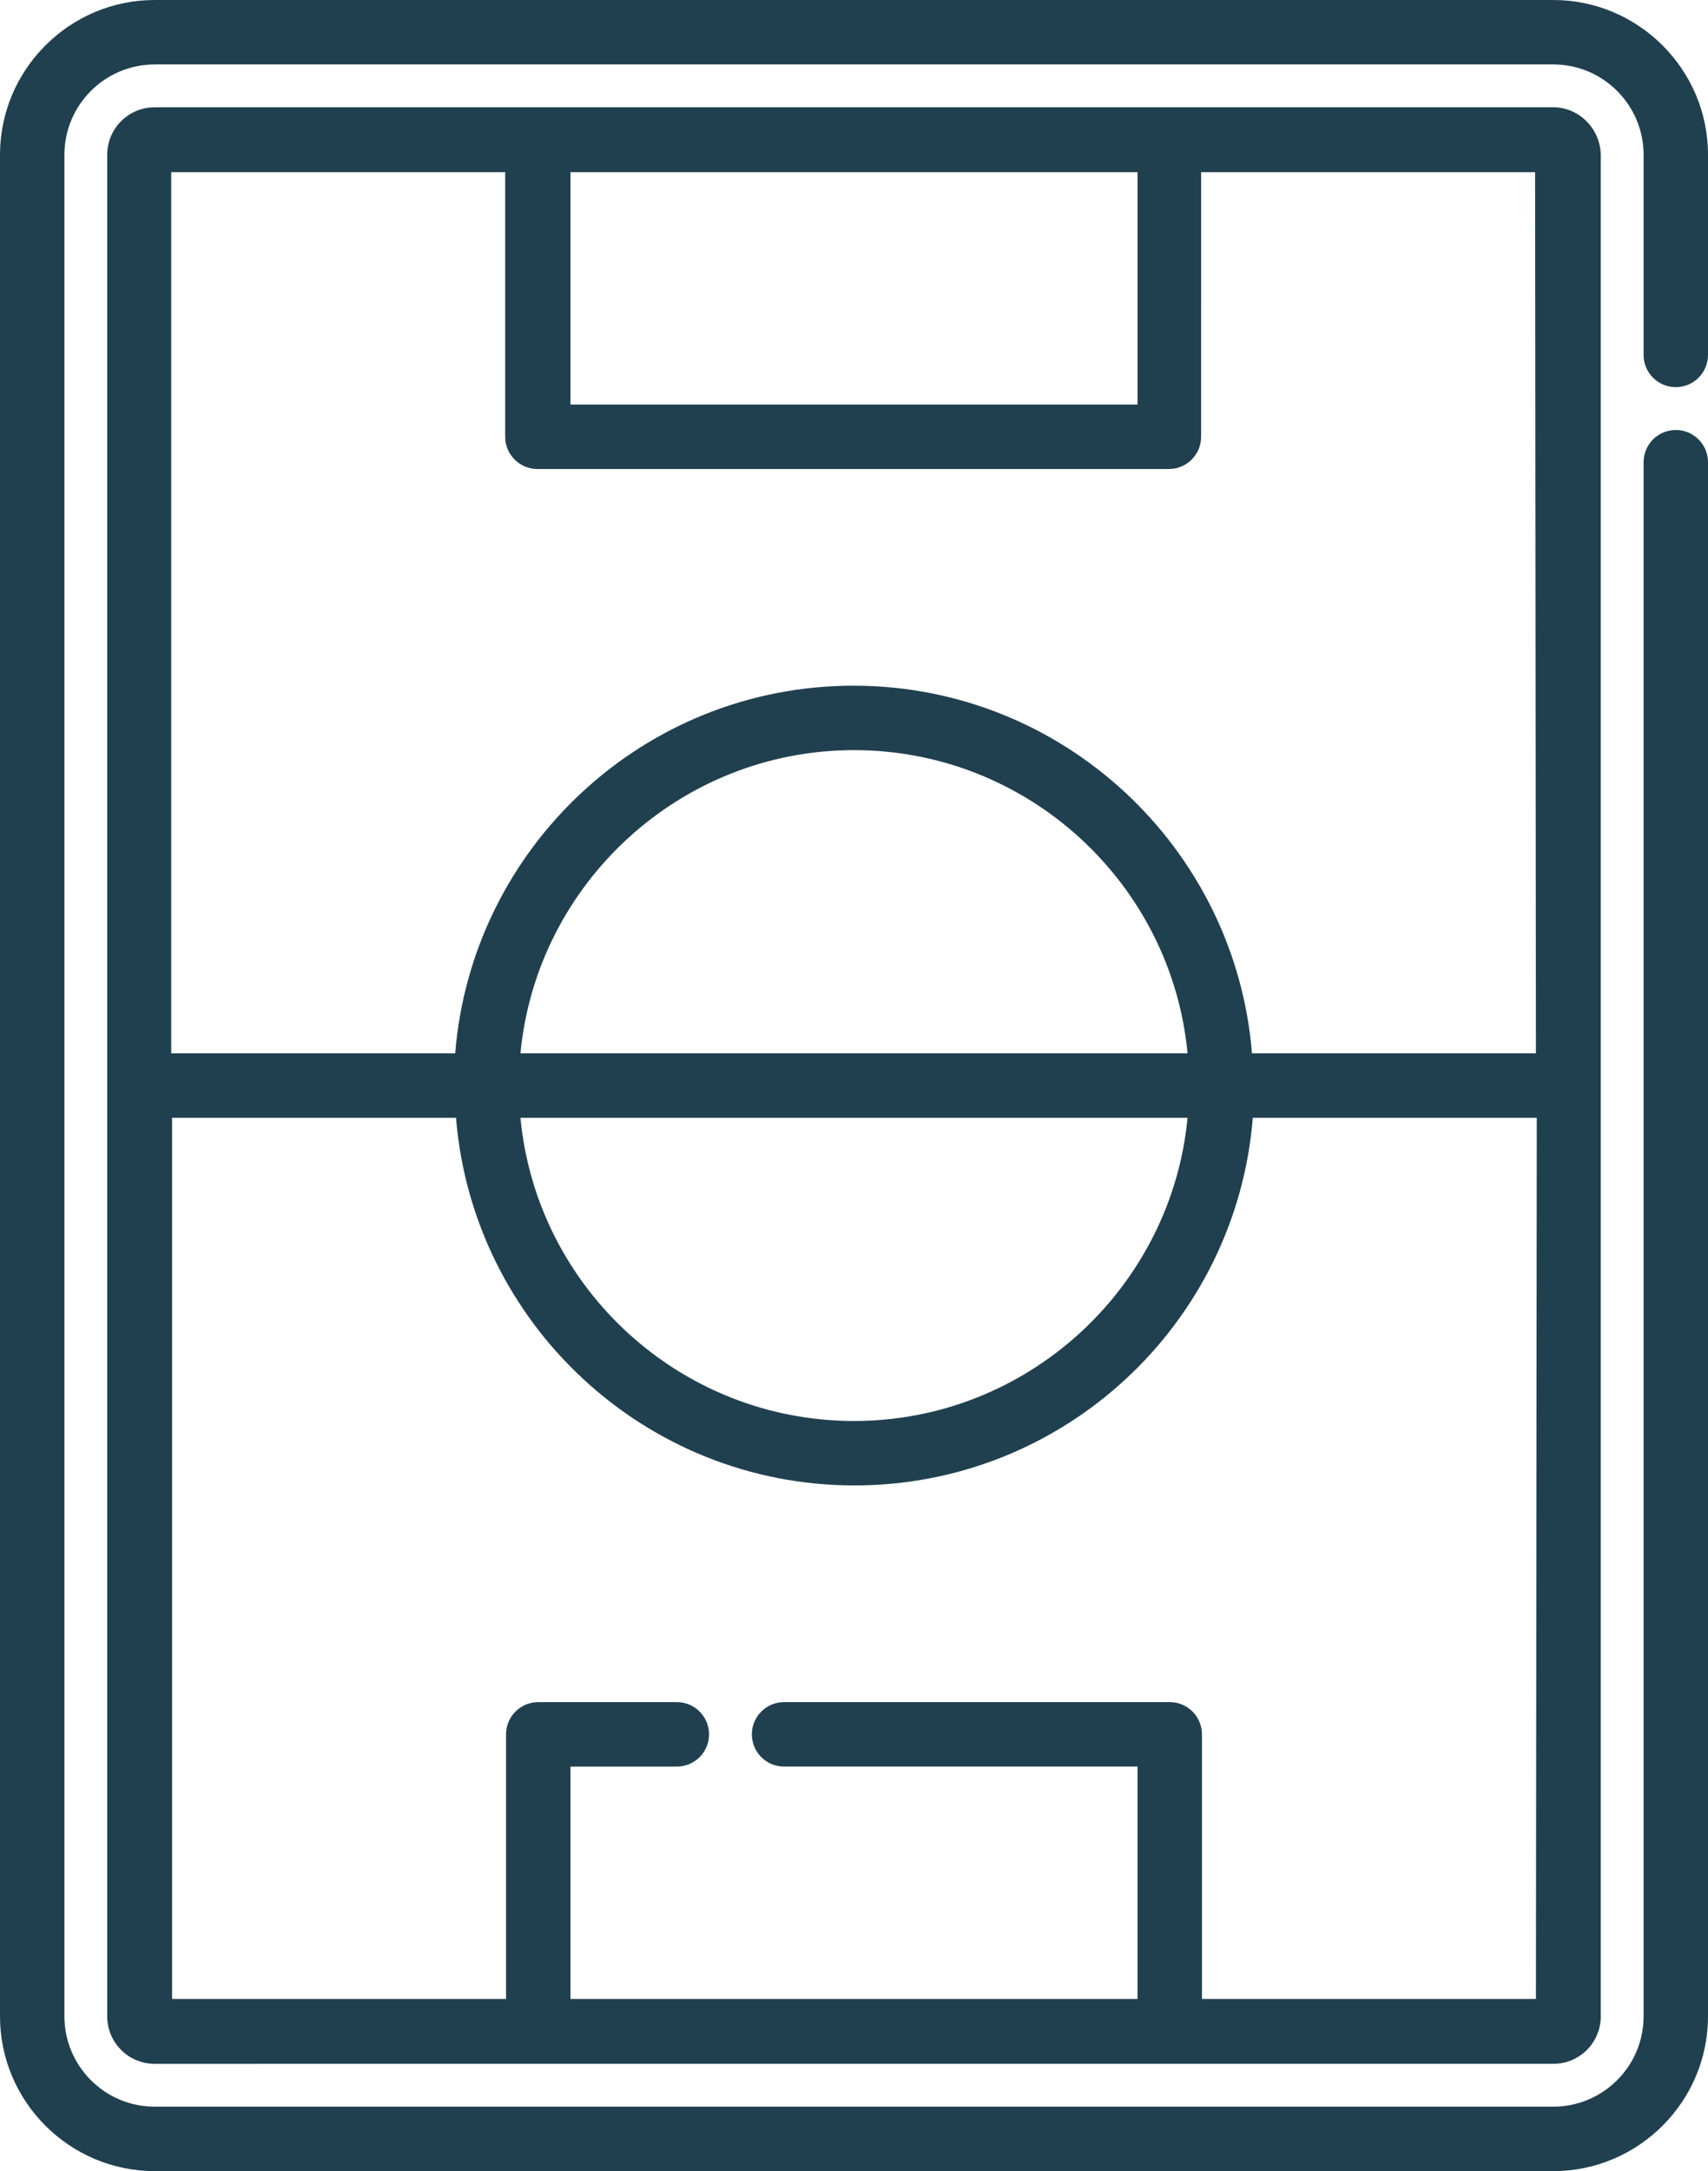
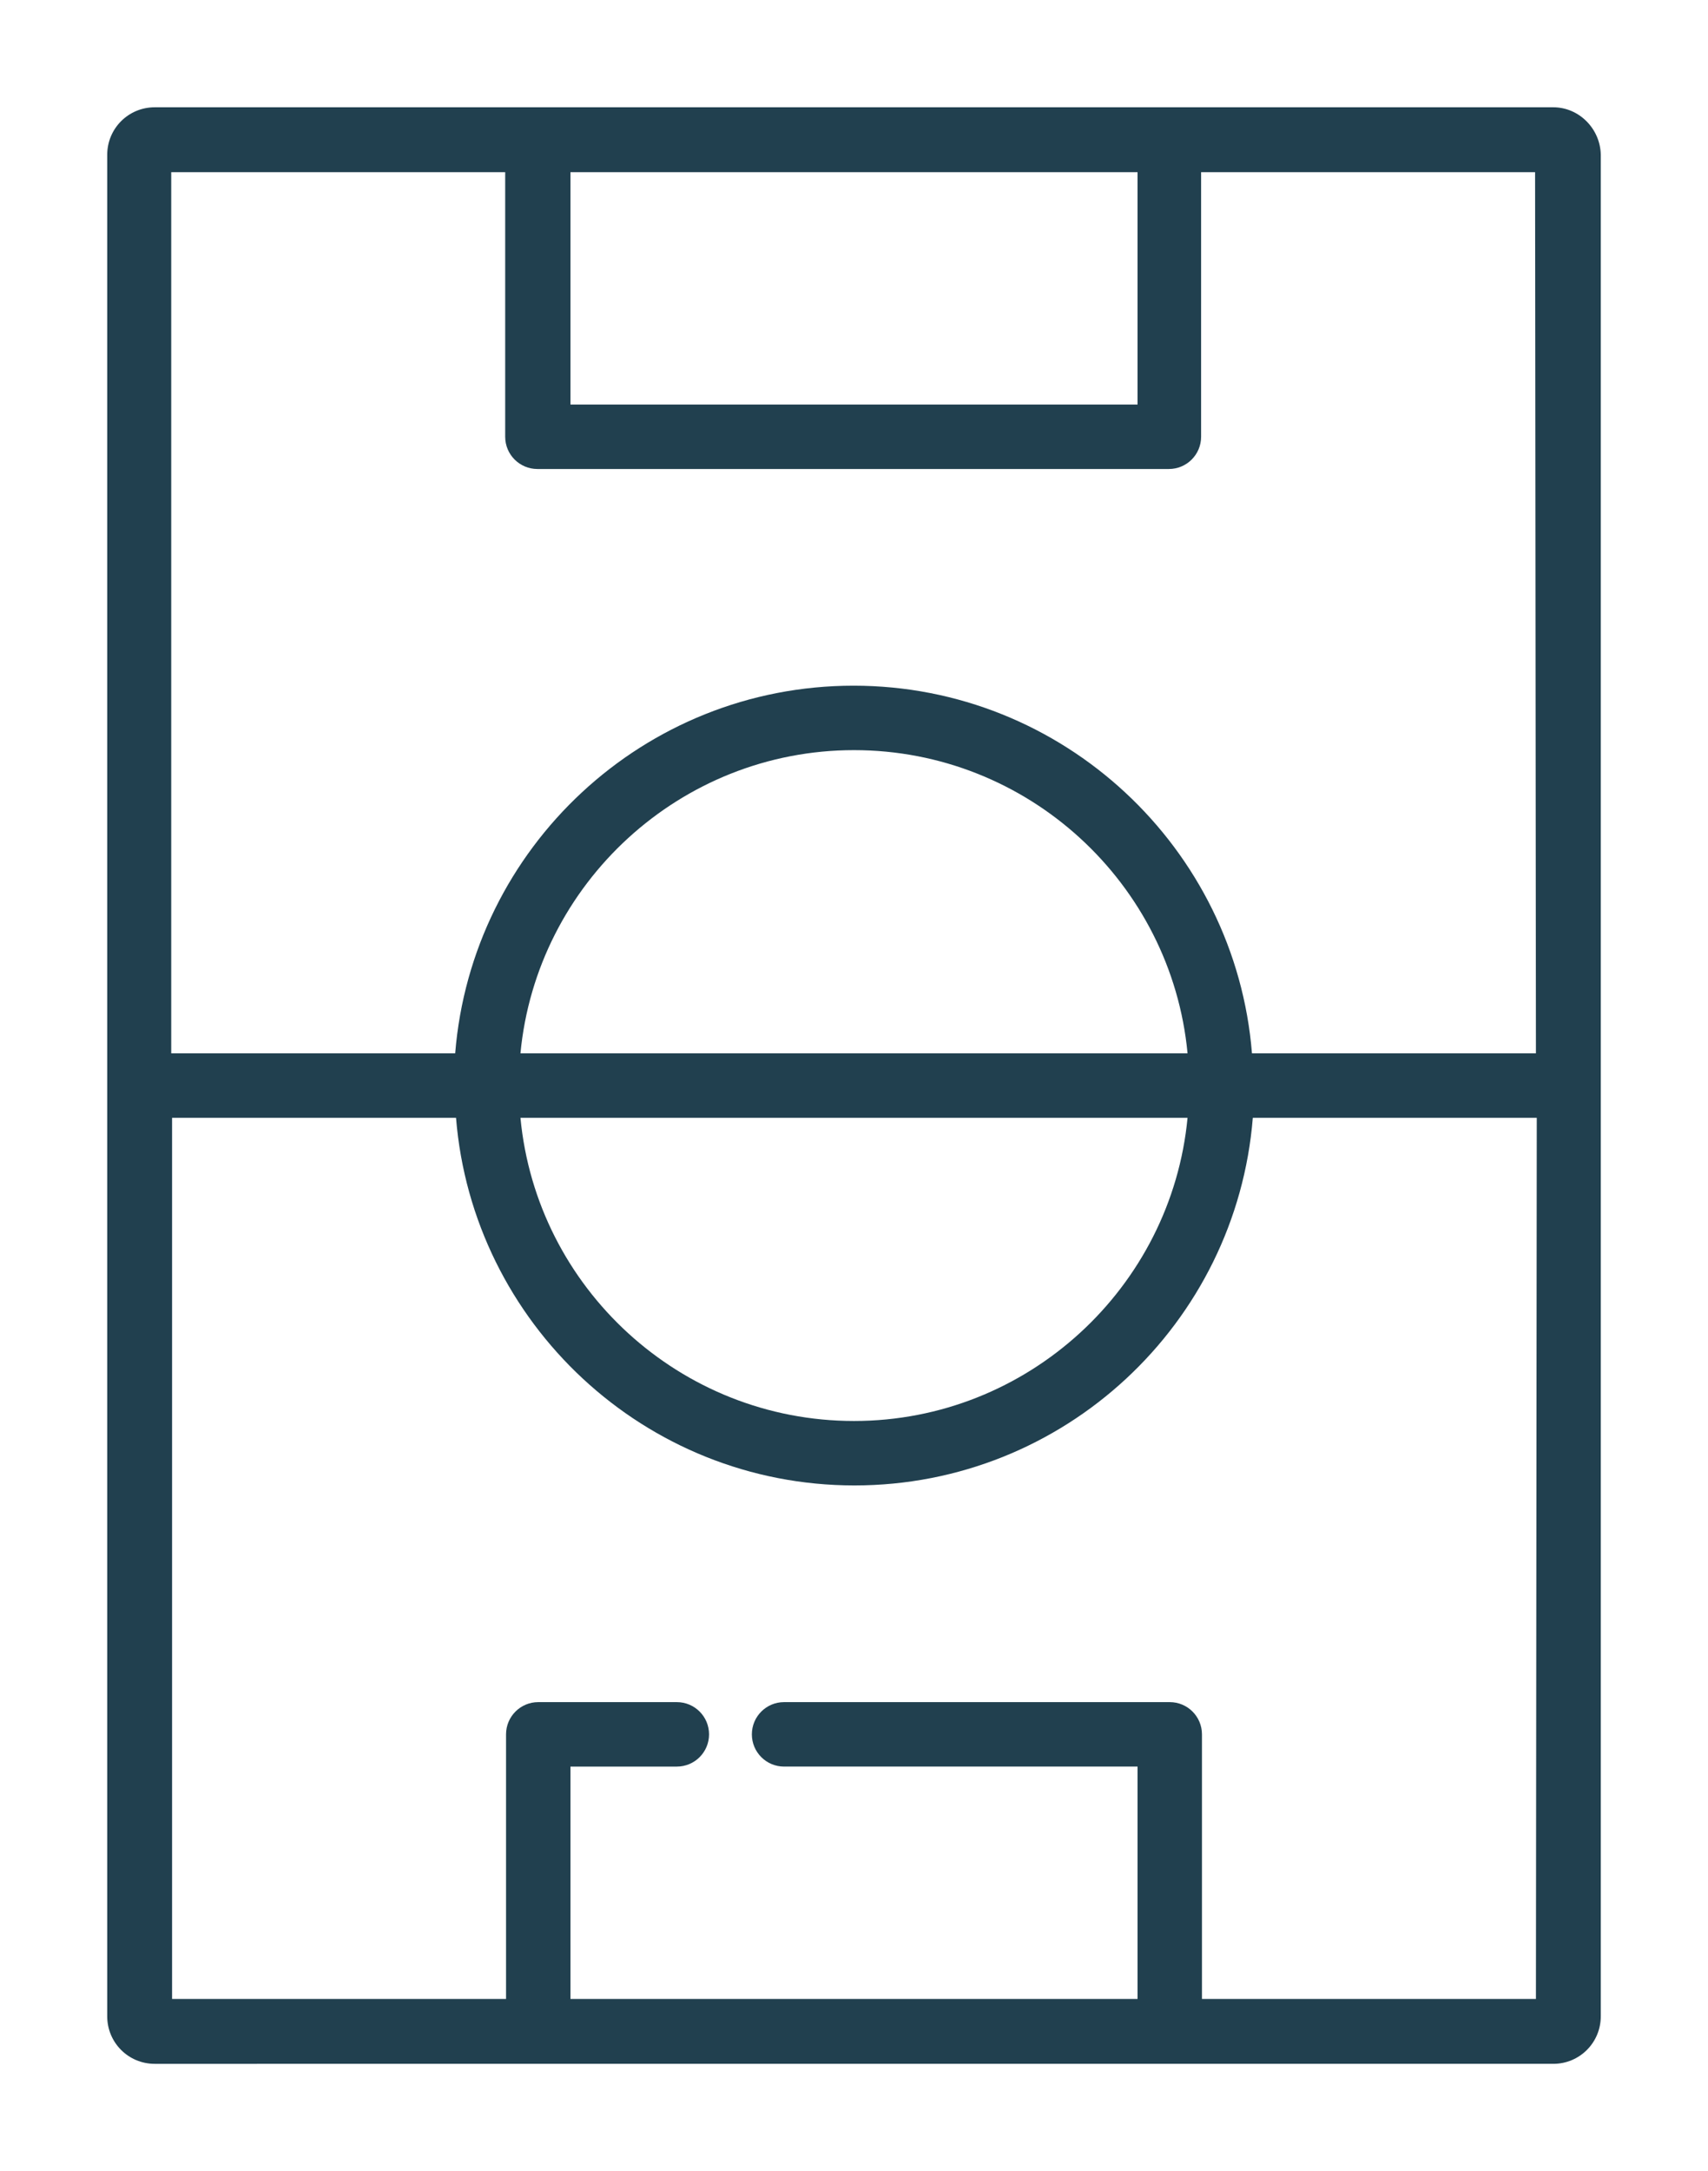
<svg xmlns="http://www.w3.org/2000/svg" version="1.1" id="Capa_1" x="0px" y="0px" viewBox="0 0 403 512" style="enable-background:new 0 0 403 512;" xml:space="preserve">
  <style type="text/css">
	.st0{fill:#21404F;}
</style>
  <g>
    <g>
-       <path class="st0" d="M395.4,101.4c-4.2,0-7.6,3.4-7.6,7.6v366.5c0,11.8-9.6,21.3-21.3,21.3h-330c-11.8,0-21.3-9.6-21.3-21.3v-439    c0-11.8,9.6-21.3,21.3-21.3h330c11.8,0,21.3,9.6,21.3,21.3v47.2c0,4.2,3.4,7.6,7.6,7.6c4.2,0,7.6-3.4,7.6-7.6V36.5    C403,16.4,386.6,0,366.5,0h-330C16.4,0,0,16.4,0,36.5v439C0,495.6,16.4,512,36.5,512h330c20.1,0,36.5-16.4,36.5-36.5V109    C403,104.8,399.6,101.4,395.4,101.4z" />
-     </g>
+       </g>
  </g>
  <g>
    <g>
-       <path class="st0" d="M366.5,25.3H276H127H36.5c-6.2,0-11.2,5-11.2,11.2v439c0,6.2,5,11.2,11.2,11.2H127h149h90.5    c6.2,0,11.2-5,11.2-11.2v-439C377.6,30.4,372.6,25.3,366.5,25.3z M134.6,40.6h133.8v54.8H134.6V40.6z M362.4,471.4h-78.8v-62.4    c0-4.2-3.4-7.6-7.6-7.6h-91c-4.2,0-7.6,3.4-7.6,7.6s3.4,7.6,7.6,7.6h83.4v54.8H134.6v-54.8h25.1c4.2,0,7.6-3.4,7.6-7.6    s-3.4-7.6-7.6-7.6H127c-4.2,0-7.6,3.4-7.6,7.6v62.4H40.6V263.6h67c3.9,48.4,44.5,86.7,94,86.7s90.1-38.2,94-86.7h67L362.4,471.4    L362.4,471.4z M122.8,248.4c3.8-40,37.7-71.5,78.7-71.5c41,0,74.9,31.4,78.7,71.5H122.8z M280.2,263.6    c-3.8,40-37.7,71.5-78.7,71.5s-74.9-31.4-78.7-71.5H280.2z M362.4,248.4h-67c-3.9-48.4-44.5-86.7-94-86.7s-90.1,38.2-94,86.7h-67    V40.6h78.8v62.4c0,4.2,3.4,7.6,7.6,7.6h149c4.2,0,7.6-3.4,7.6-7.6V40.6h78.8L362.4,248.4L362.4,248.4z" />
+       <path class="st0" d="M366.5,25.3H276H127H36.5c-6.2,0-11.2,5-11.2,11.2v439c0,6.2,5,11.2,11.2,11.2H127h149h90.5    c6.2,0,11.2-5,11.2-11.2v-439C377.6,30.4,372.6,25.3,366.5,25.3z M134.6,40.6h133.8v54.8H134.6V40.6z M362.4,471.4h-78.8v-62.4    c0-4.2-3.4-7.6-7.6-7.6h-91c-4.2,0-7.6,3.4-7.6,7.6s3.4,7.6,7.6,7.6h83.4v54.8H134.6v-54.8h25.1c4.2,0,7.6-3.4,7.6-7.6    s-3.4-7.6-7.6-7.6H127c-4.2,0-7.6,3.4-7.6,7.6v62.4H40.6V263.6h67c3.9,48.4,44.5,86.7,94,86.7s90.1-38.2,94-86.7h67L362.4,471.4    L362.4,471.4z M122.8,248.4c3.8-40,37.7-71.5,78.7-71.5c41,0,74.9,31.4,78.7,71.5H122.8z M280.2,263.6    c-3.8,40-37.7,71.5-78.7,71.5s-74.9-31.4-78.7-71.5H280.2z M362.4,248.4h-67c-3.9-48.4-44.5-86.7-94-86.7s-90.1,38.2-94,86.7h-67    V40.6h78.8v62.4c0,4.2,3.4,7.6,7.6,7.6h149c4.2,0,7.6-3.4,7.6-7.6V40.6h78.8L362.4,248.4z" />
    </g>
  </g>
</svg>